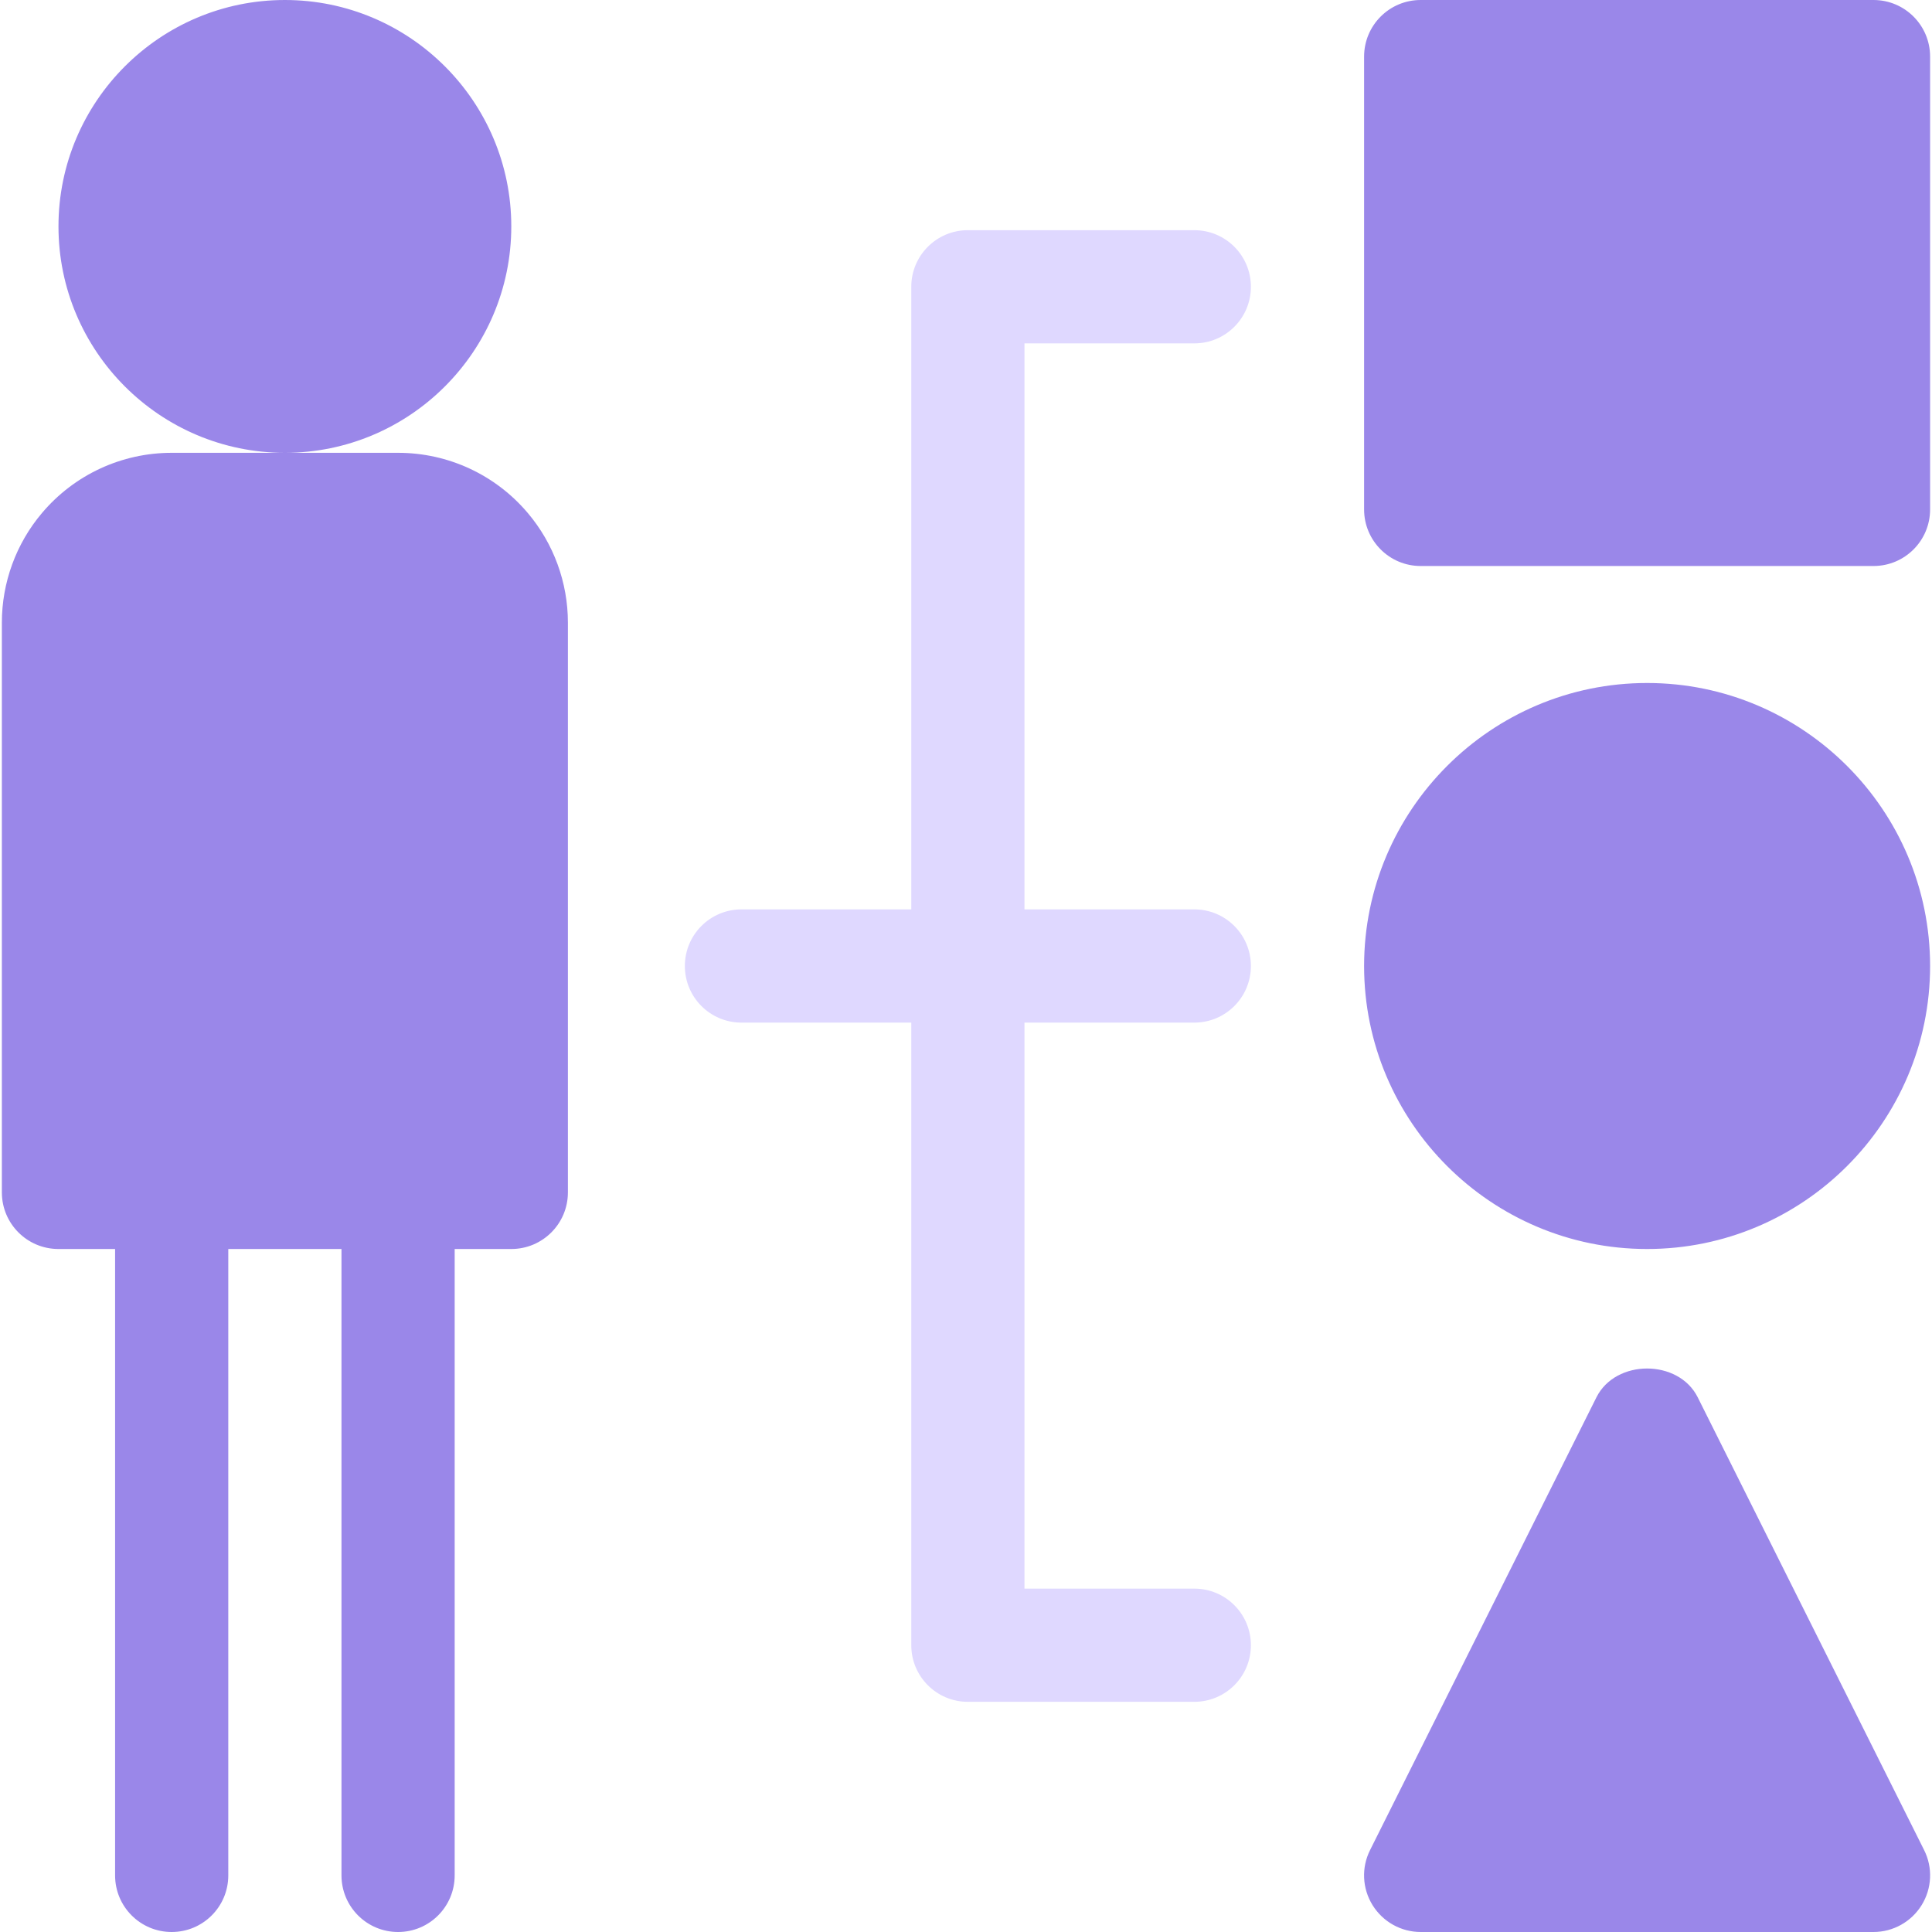
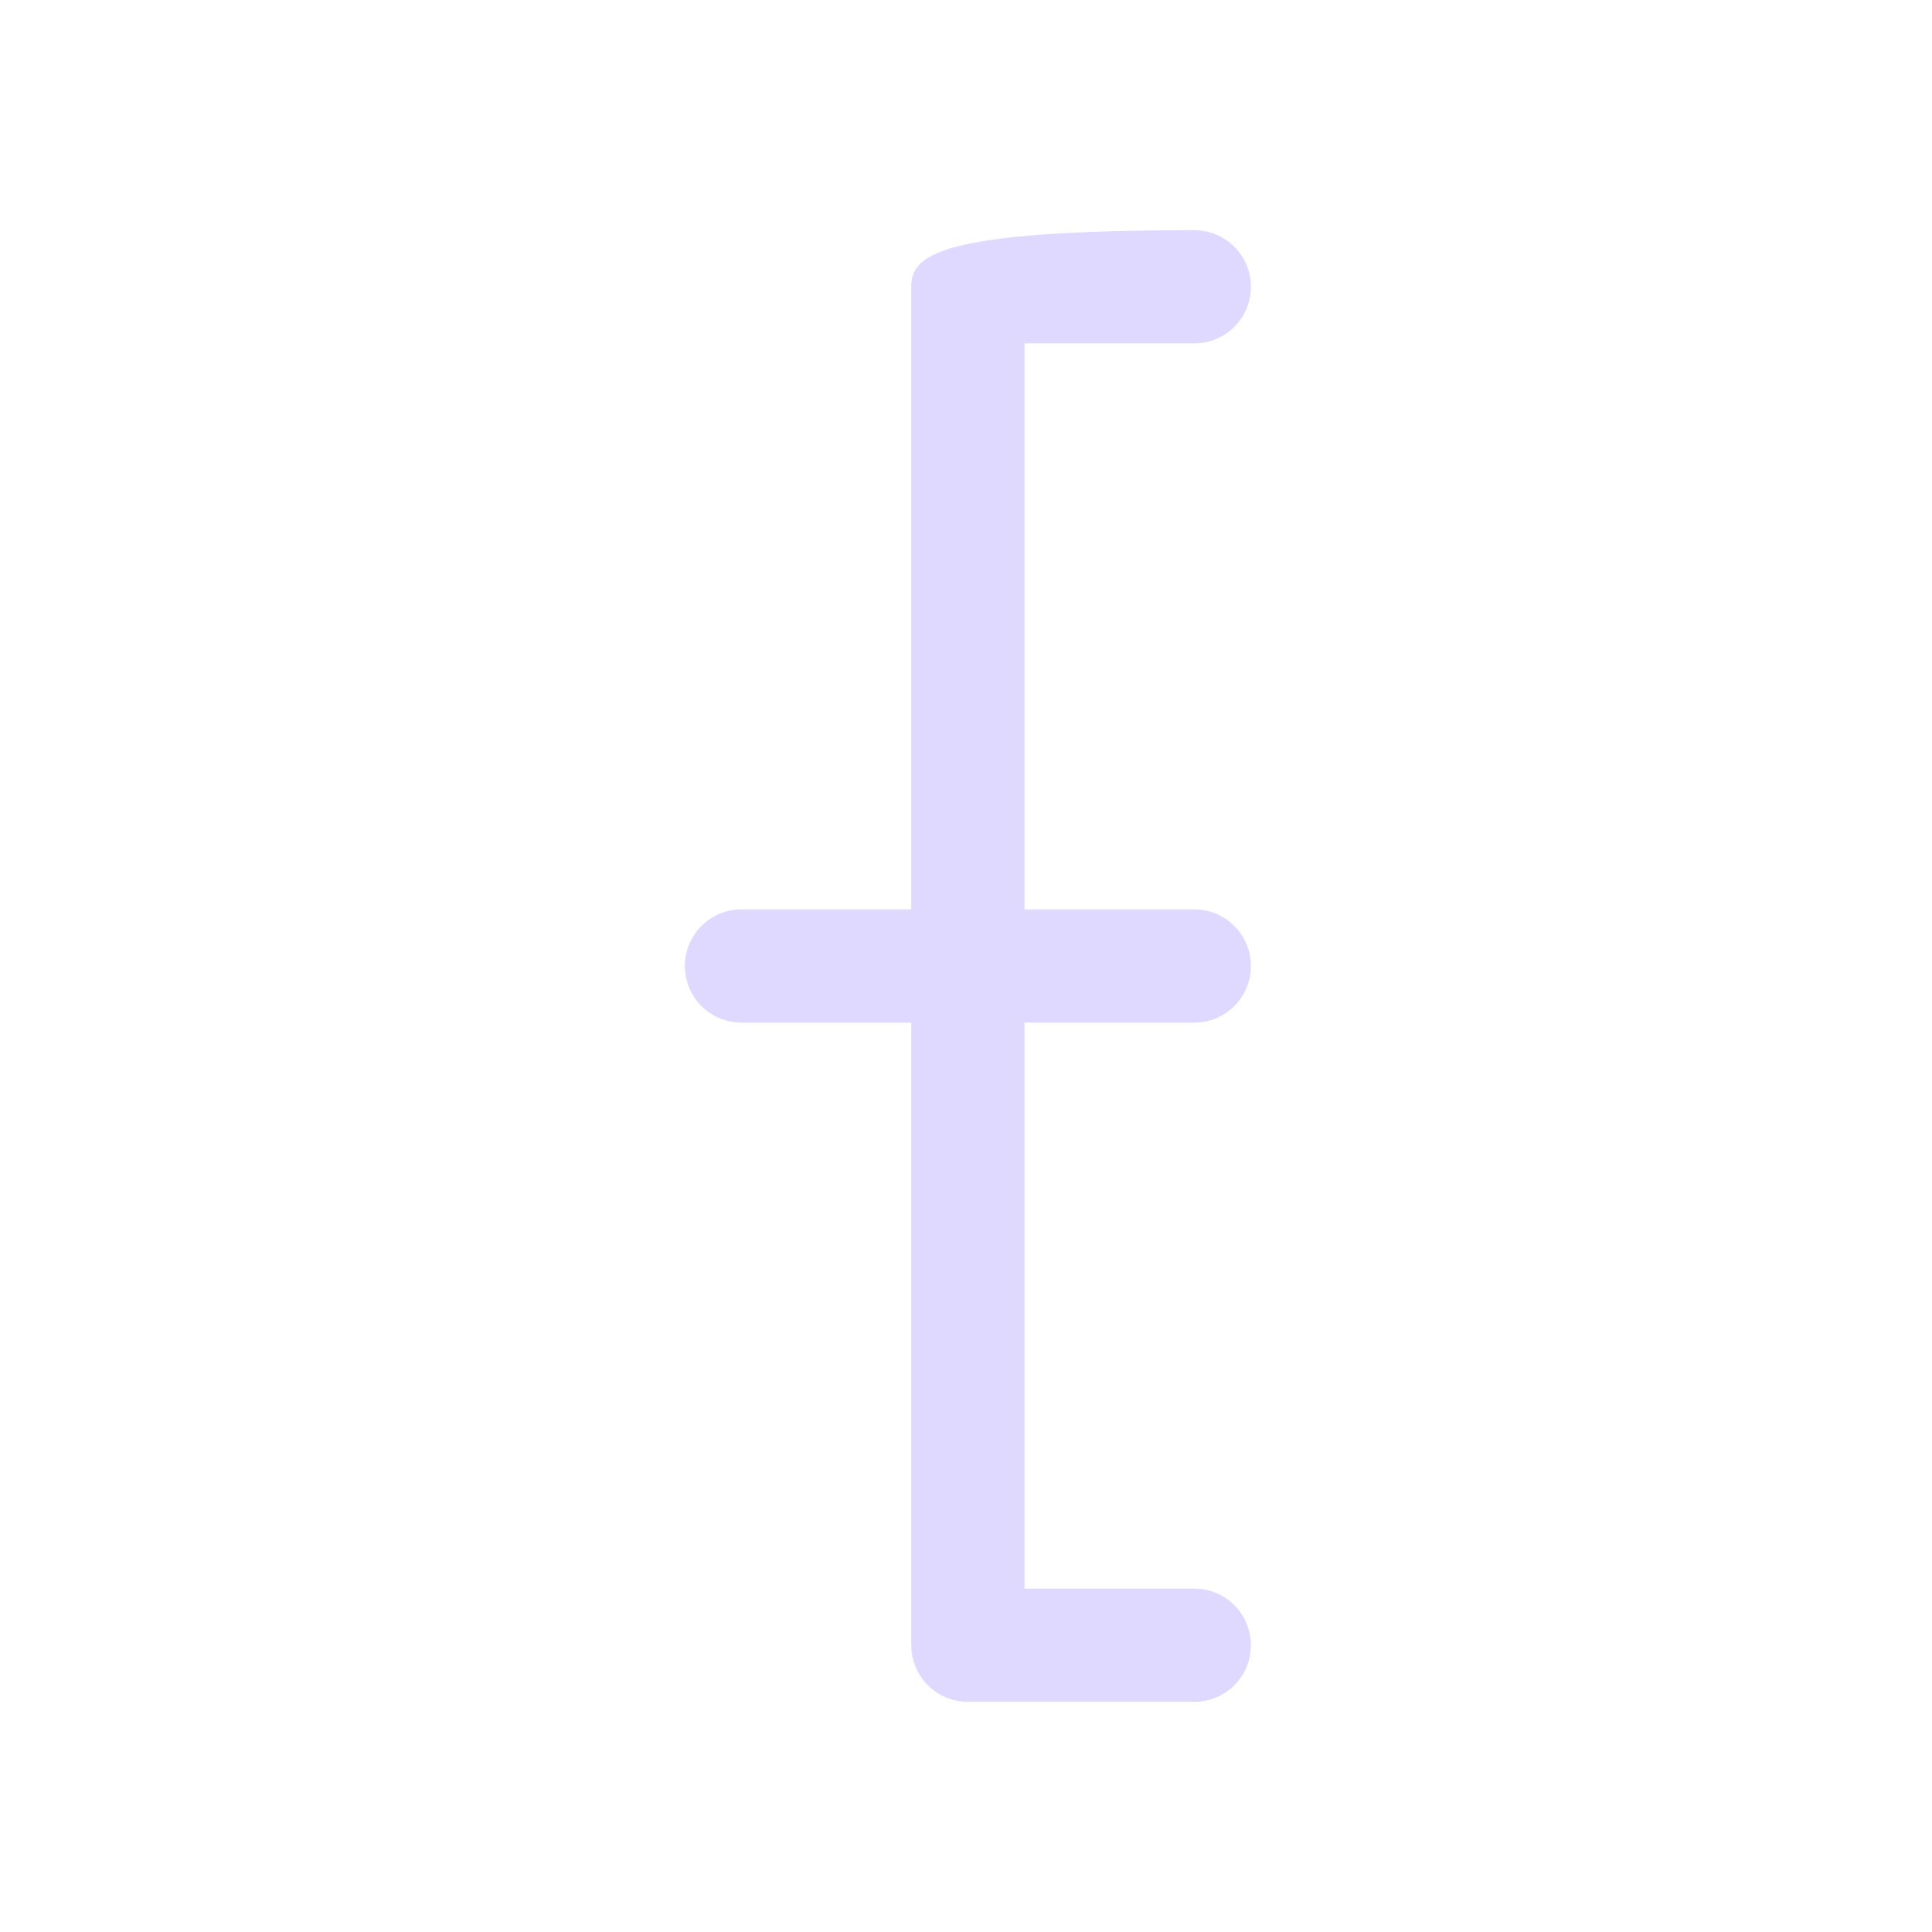
<svg xmlns="http://www.w3.org/2000/svg" width="56" height="56" viewBox="0 0 56 56" fill="none">
  <g clip-path="url(#clip0_2007_1770)">
-     <path d="M34.617 29.641C35.524 29.641 36.258 28.907 36.258 28C36.258 27.093 35.524 26.359 34.617 26.359H29.695V9.953H34.617C35.524 9.953 36.258 9.219 36.258 8.312C36.258 7.406 35.524 6.672 34.617 6.672H28.054C27.148 6.672 26.414 7.406 26.414 8.312V26.359H21.492C20.585 26.359 19.851 27.093 19.851 28C19.851 28.907 20.585 29.641 21.492 29.641H26.414V47.688C26.414 48.594 27.148 49.328 28.054 49.328H34.617C35.524 49.328 36.258 48.594 36.258 47.688C36.258 46.781 35.524 46.047 34.617 46.047H29.695V29.641H34.617Z" fill="#DFD8FF" />
-     <path d="M47.742 36.203C52.265 36.203 55.945 32.523 55.945 28C55.945 23.477 52.265 19.797 47.742 19.797C43.219 19.797 39.539 23.477 39.539 28C39.539 32.523 43.219 36.203 47.742 36.203ZM11.539 13.125H8.258H4.976C3.525 13.125 2.153 13.761 1.216 14.871C0.466 15.757 0.054 16.885 0.054 18.047V34.562C0.054 35.469 0.788 36.203 1.695 36.203H3.336V54.359C3.336 55.266 4.069 56 4.976 56C5.883 56 6.617 55.266 6.617 54.359V36.203H9.898V54.359C9.898 55.266 10.632 56 11.539 56C12.446 56 13.179 55.266 13.179 54.359V36.203H14.82C15.727 36.203 16.461 35.469 16.461 34.562V18.047C16.461 16.885 16.049 15.757 15.299 14.871C14.362 13.761 12.99 13.125 11.539 13.125ZM14.82 6.562C14.82 2.943 11.877 0 8.258 0C4.638 0 1.695 2.943 1.695 6.562C1.695 10.182 4.638 13.125 8.258 13.125C11.877 13.125 14.82 10.182 14.82 6.562ZM41.179 16.406H54.304C55.211 16.406 55.945 15.672 55.945 14.766V1.641C55.945 0.734 55.211 0 54.304 0H41.179C40.273 0 39.539 0.734 39.539 1.641V14.766C39.539 15.672 40.273 16.406 41.179 16.406ZM55.772 53.626L49.209 40.501C48.652 39.389 46.832 39.389 46.274 40.501L39.712 53.626C39.457 54.133 39.484 54.737 39.784 55.221C40.084 55.705 40.611 56 41.179 56H54.304C54.873 56 55.4 55.705 55.7 55.221C55.999 54.737 56.027 54.133 55.772 53.626Z" fill="#9A87E9" />
+     <path d="M34.617 29.641C35.524 29.641 36.258 28.907 36.258 28C36.258 27.093 35.524 26.359 34.617 26.359H29.695V9.953H34.617C35.524 9.953 36.258 9.219 36.258 8.312C36.258 7.406 35.524 6.672 34.617 6.672C27.148 6.672 26.414 7.406 26.414 8.312V26.359H21.492C20.585 26.359 19.851 27.093 19.851 28C19.851 28.907 20.585 29.641 21.492 29.641H26.414V47.688C26.414 48.594 27.148 49.328 28.054 49.328H34.617C35.524 49.328 36.258 48.594 36.258 47.688C36.258 46.781 35.524 46.047 34.617 46.047H29.695V29.641H34.617Z" fill="#DFD8FF" />
  </g>
  <defs>
    <clipPath id="clip0_2007_1770">
      <rect width="56" height="56" fill="white" />
    </clipPath>
  </defs>
</svg>